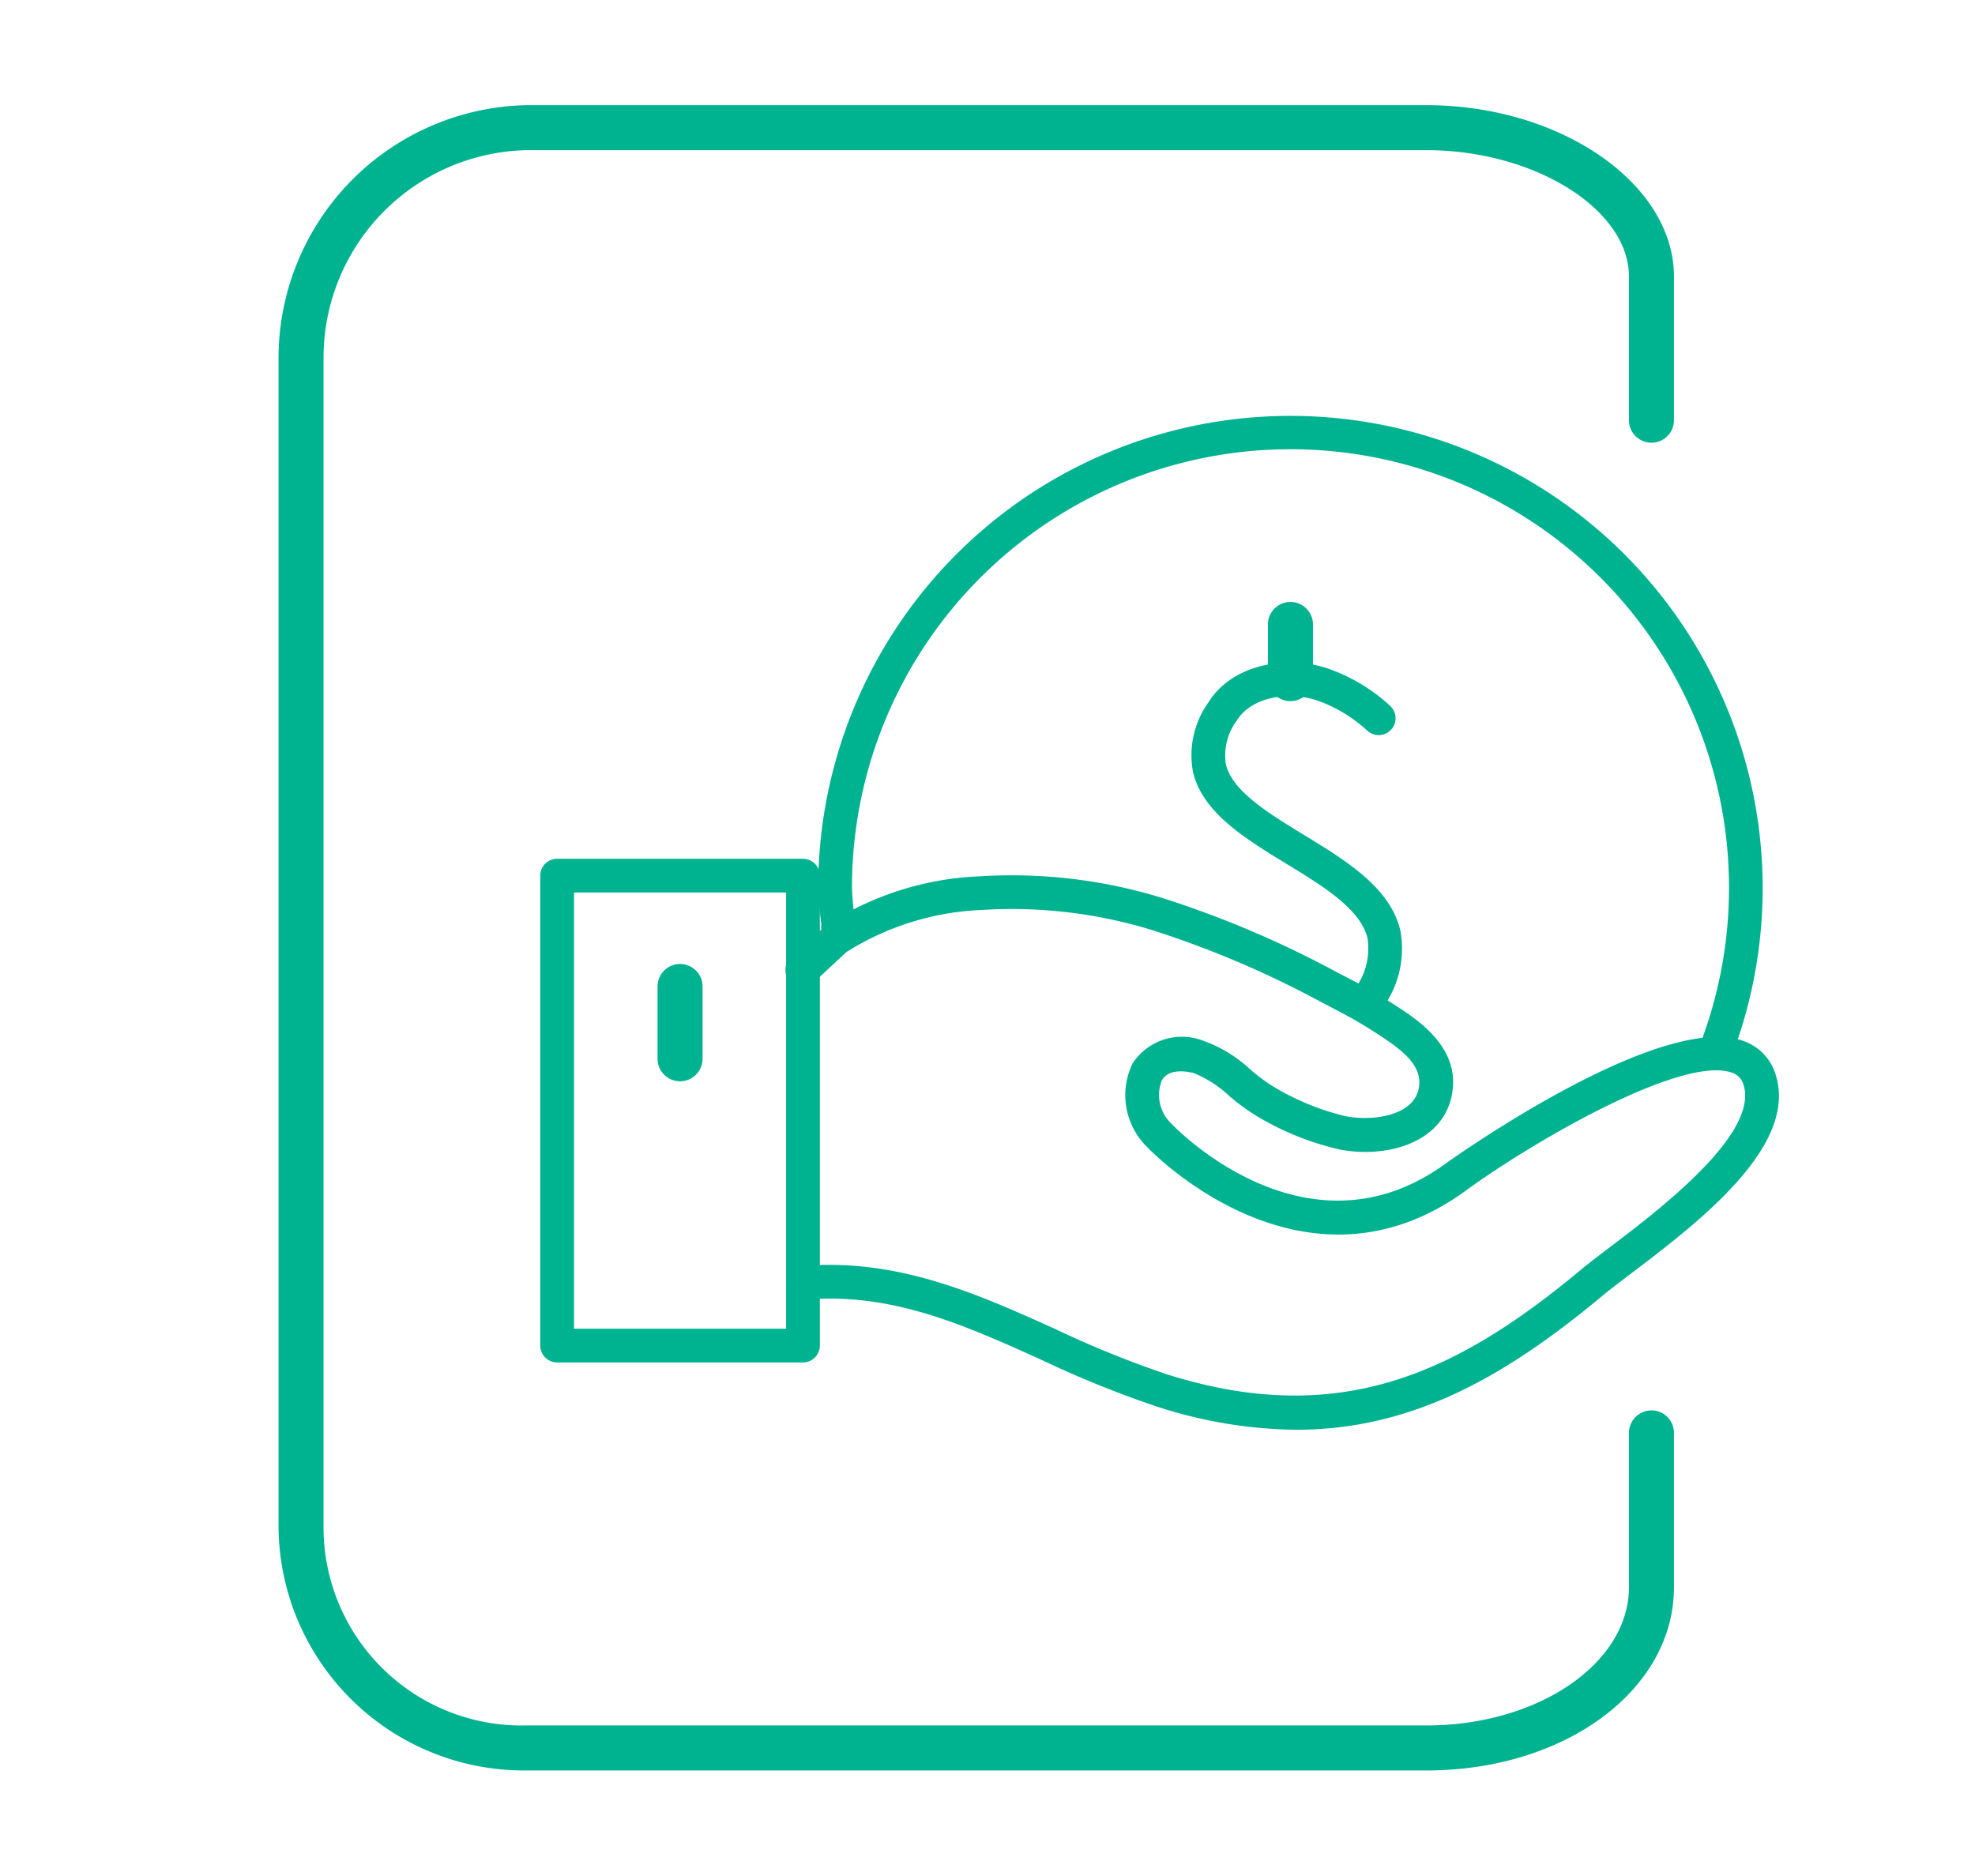
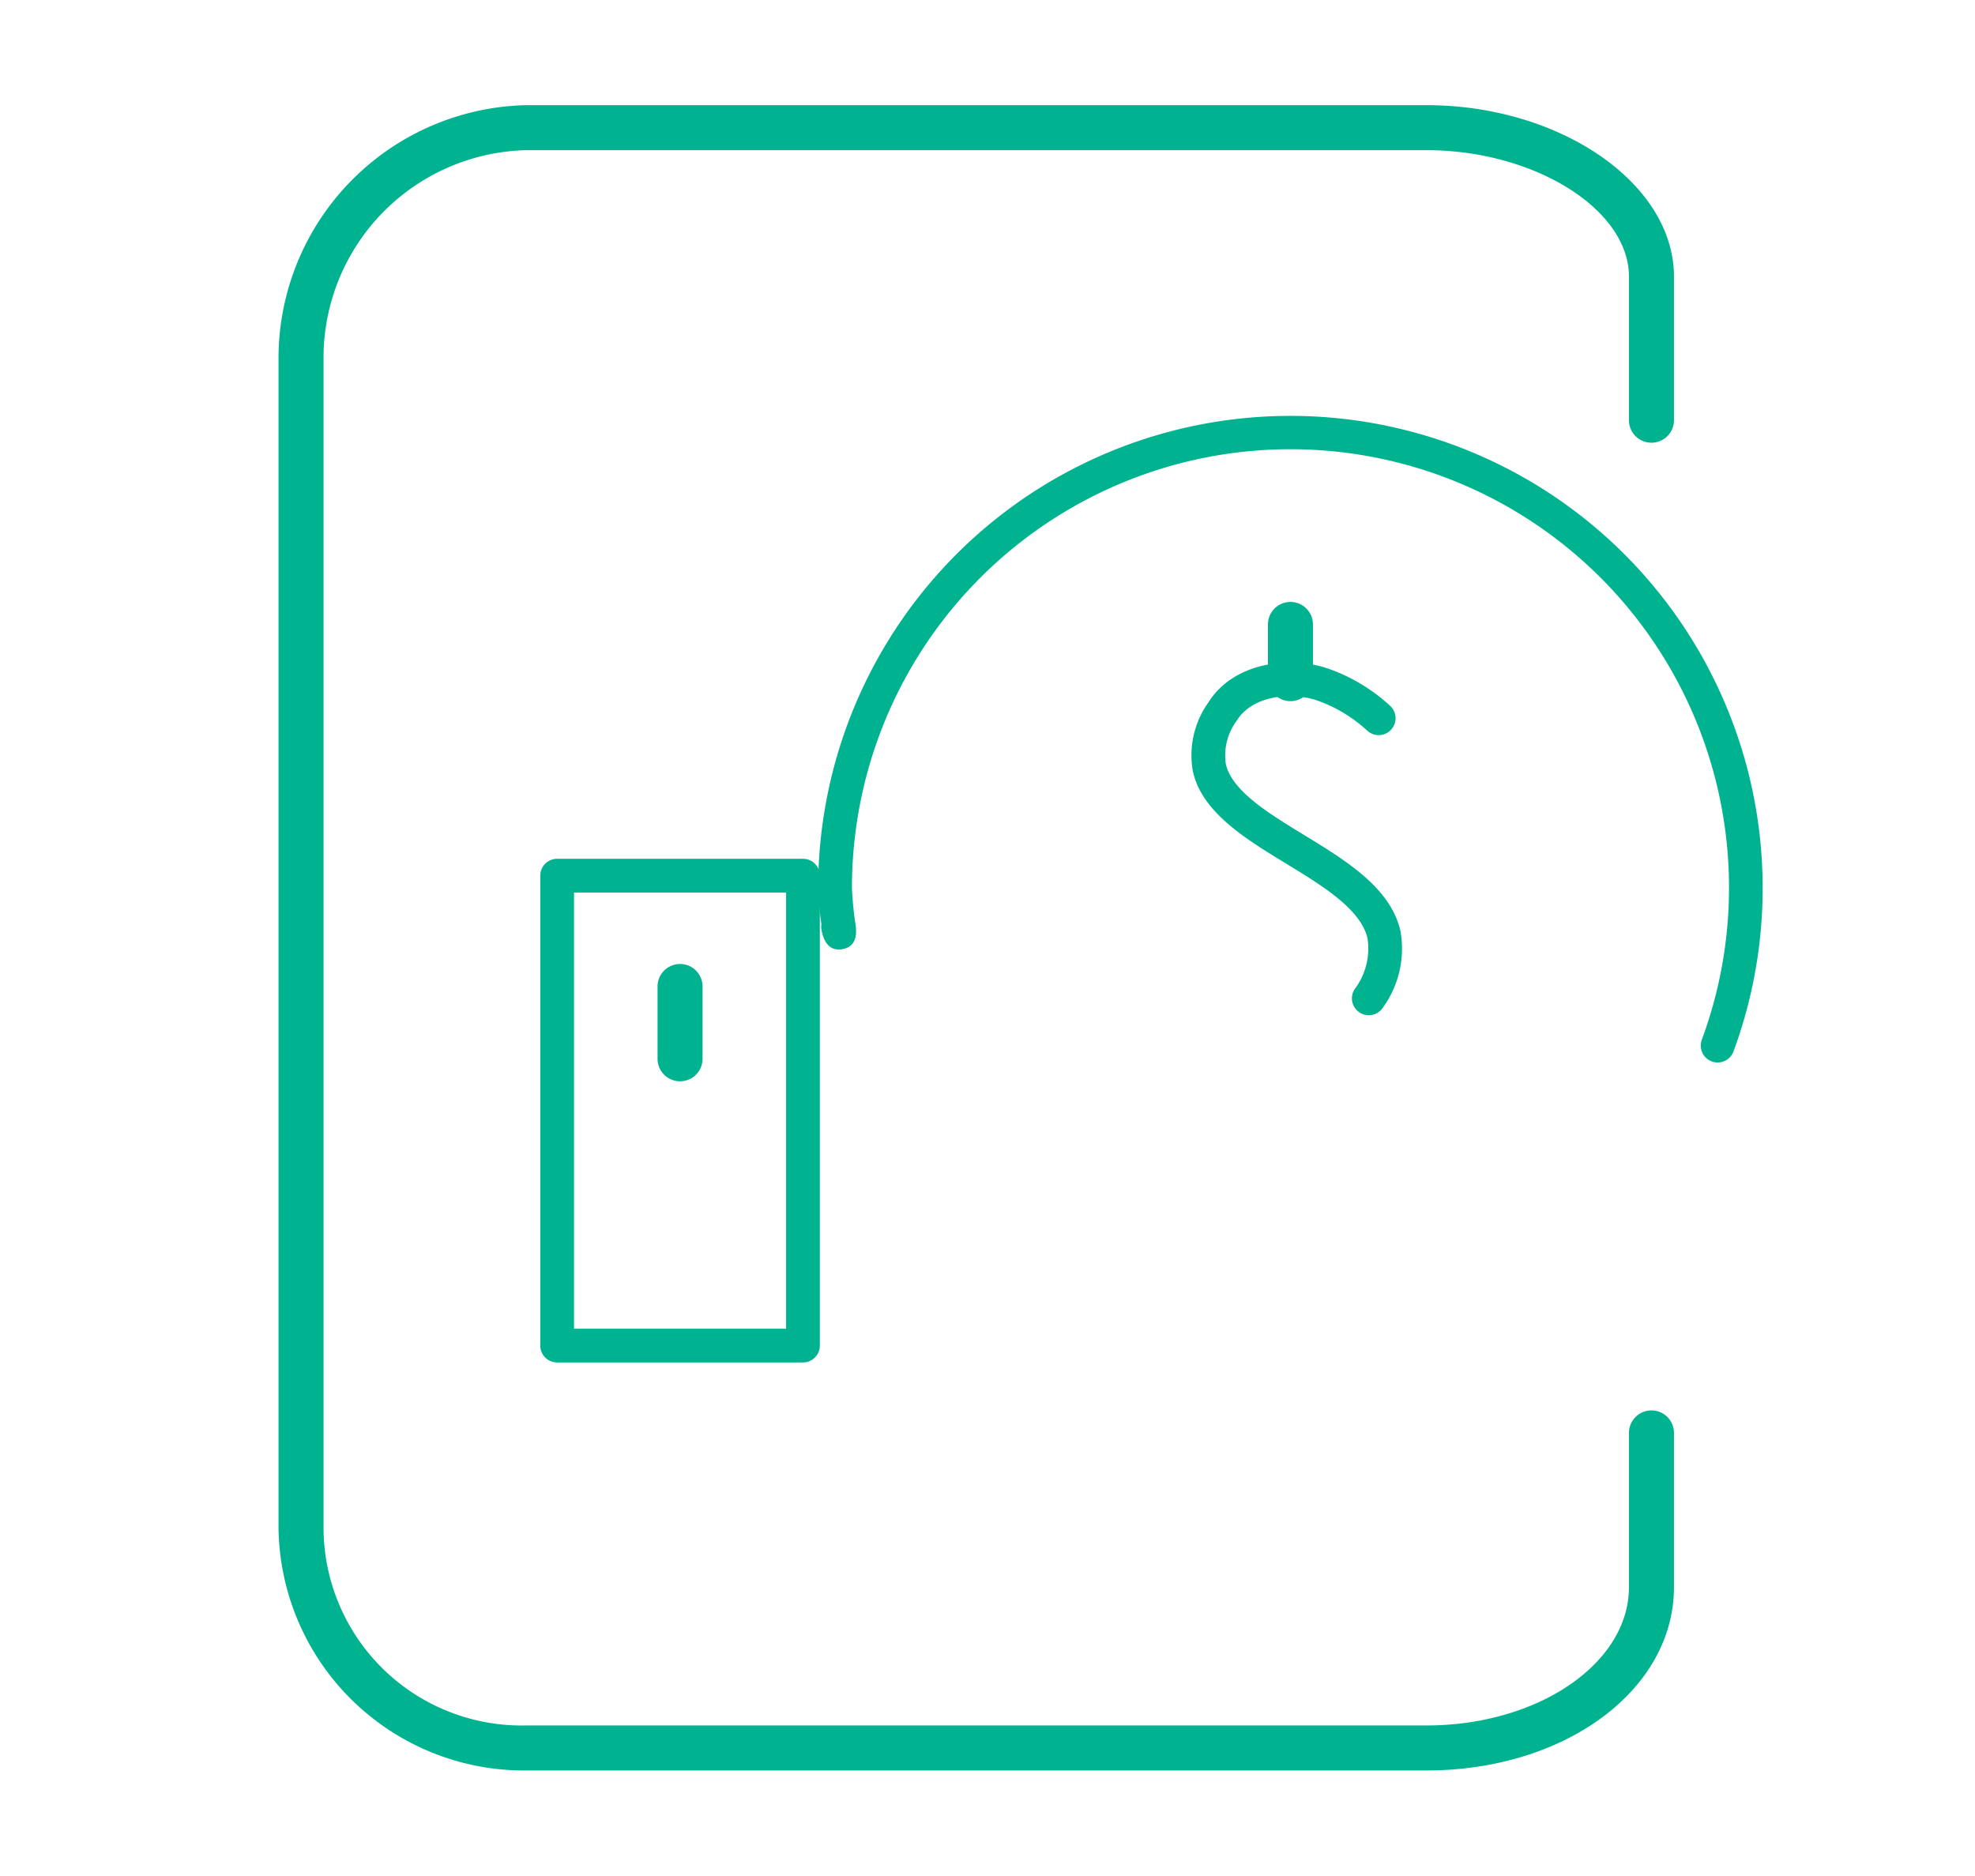
<svg xmlns="http://www.w3.org/2000/svg" id="Capa_1" data-name="Capa 1" width="87.75" height="83.346" viewBox="0 0 87.75 83.346">
  <defs>
    <style>.cls-1{fill:none;}.cls-2{fill:#00b390;}</style>
  </defs>
  <title>icono_recaudacion</title>
  <rect class="cls-1" x="4.375" y="4.673" width="79" height="72" />
  <path class="cls-2" d="M63.375,78.673h-40a10.911,10.911,0,0,1-11-10.794v-52a11.253,11.253,0,0,1,11-11.206h40c5.962,0,11,3.488,11,7.616V18.673a1,1,0,0,1-2,0V12.289c0-2.992-4.206-5.616-9-5.616h-40a9.227,9.227,0,0,0-9,9.206v52a8.804,8.804,0,0,0,9,8.794h40c4.962,0,9-2.757,9-6.146V63.673a1,1,0,0,1,2,0v6.854C74.375,75.094,69.543,78.673,63.375,78.673Z" />
  <path class="cls-2" d="M35.676,60.542H24.754a.75.75,0,0,1-.75-.75V38.911a.75.75,0,0,1,.75-.75H35.676a.75.75,0,0,1,.75.75V59.792A.75.75,0,0,1,35.676,60.542Zm-10.172-1.5h9.422V39.661H25.504Z" />
  <path class="cls-2" d="M30.215,48.048a1,1,0,0,1-1-1V43.836a1,1,0,0,1,2,0v3.212A1,1,0,0,1,30.215,48.048Z" />
-   <path class="cls-2" d="M57.593,63.533A20.533,20.533,0,0,1,51.353,62.487a46.684,46.684,0,0,1-5.06-2.051c-3.438-1.554-6.687-3.022-10.552-2.682a.75.75,0,0,1-.131-1.494c4.26-.372,7.838,1.245,11.301,2.809a45.515,45.515,0,0,0,4.896,1.988c7.736,2.457,12.97-.08,18.449-4.647.325-.271.771-.611,1.288-1.002,2.14-1.624,6.593-5.003,5.926-7.182a.783.783,0,0,0-.549-.57c-2.225-.742-8.779,3.053-11.794,5.25-7.269,5.298-14.084-1.855-14.152-1.928a3.229,3.229,0,0,1-.654-3.723,2.615,2.615,0,0,1,3.075-1.031,6.022,6.022,0,0,1,2.179,1.32,8.213,8.213,0,0,0,1.029.758,11.298,11.298,0,0,0,3.178,1.297c1.159.23,2.992.005,3.248-1.207.222-1.054-.746-1.763-2.034-2.58l-.104-.066c-.686-.436-1.411-.816-2.155-1.198a43.672,43.672,0,0,0-7.517-3.208,21.201,21.201,0,0,0-7.554-.907,12.204,12.204,0,0,0-6.06,1.873l-1.422,1.323A.75.75,0,1,1,35.167,42.529l1.499-1.385a13.449,13.449,0,0,1,6.887-2.205,22.689,22.689,0,0,1,8.09.964,45.019,45.019,0,0,1,7.78,3.313c.776.399,1.536.796,2.274,1.267l.102.065c1.179.748,3.152,2,2.698,4.157-.443,2.096-2.913,2.783-5.008,2.368a12.682,12.682,0,0,1-3.619-1.459,9.352,9.352,0,0,1-1.241-.902,5.127,5.127,0,0,0-1.592-1.029c-.402-.099-1.121-.188-1.419.327a1.763,1.763,0,0,0,.448,1.942c.245.256,6.056,6.207,12.177,1.745.093-.068,9.375-6.722,13.153-5.461a2.278,2.278,0,0,1,1.508,1.554c.974,3.18-3.497,6.571-6.454,8.815-.494.375-.922.699-1.234.959C66.939,61.128,62.788,63.533,57.593,63.533Z" />
  <path class="cls-2" d="M76.316,47.213a.751.751,0,0,1-.704-1.01,19.484,19.484,0,1,0-37.759-6.759,14.268,14.268,0,0,0,.156,1.616c.037.27.136.989-.578,1.117-.721.131-.875-.591-.927-.827a.745.745,0,0,1-.009-.282,13.631,13.631,0,0,1-.143-1.624A20.982,20.982,0,1,1,77.02,46.722.751.751,0,0,1,76.316,47.213Z" />
  <path class="cls-2" d="M60.816,45.113a.75.75,0,0,1-.635-1.148,3.006,3.006,0,0,0,.578-2.272c-.307-1.298-1.986-2.323-3.61-3.314-1.827-1.115-3.716-2.268-4.142-4.068a4.04,4.04,0,0,1,.683-3.099c1.087-1.741,3.519-2.085,5.251-1.525a7.908,7.908,0,0,1,2.816,1.671.75.75,0,0,1-1.004,1.115A6.402,6.402,0,0,0,58.481,31.113c-1.213-.392-2.858-.164-3.519.892a2.589,2.589,0,0,0-.495,1.959c.282,1.191,1.899,2.178,3.463,3.133,1.886,1.152,3.837,2.343,4.288,4.25a4.455,4.455,0,0,1-.766,3.412A.749.749,0,0,1,60.816,45.113Z" />
  <path class="cls-2" d="M57.335,31.156a1,1,0,0,1-1-1V27.748a1,1,0,1,1,2,0v2.407A1,1,0,0,1,57.335,31.156Z" />
</svg>